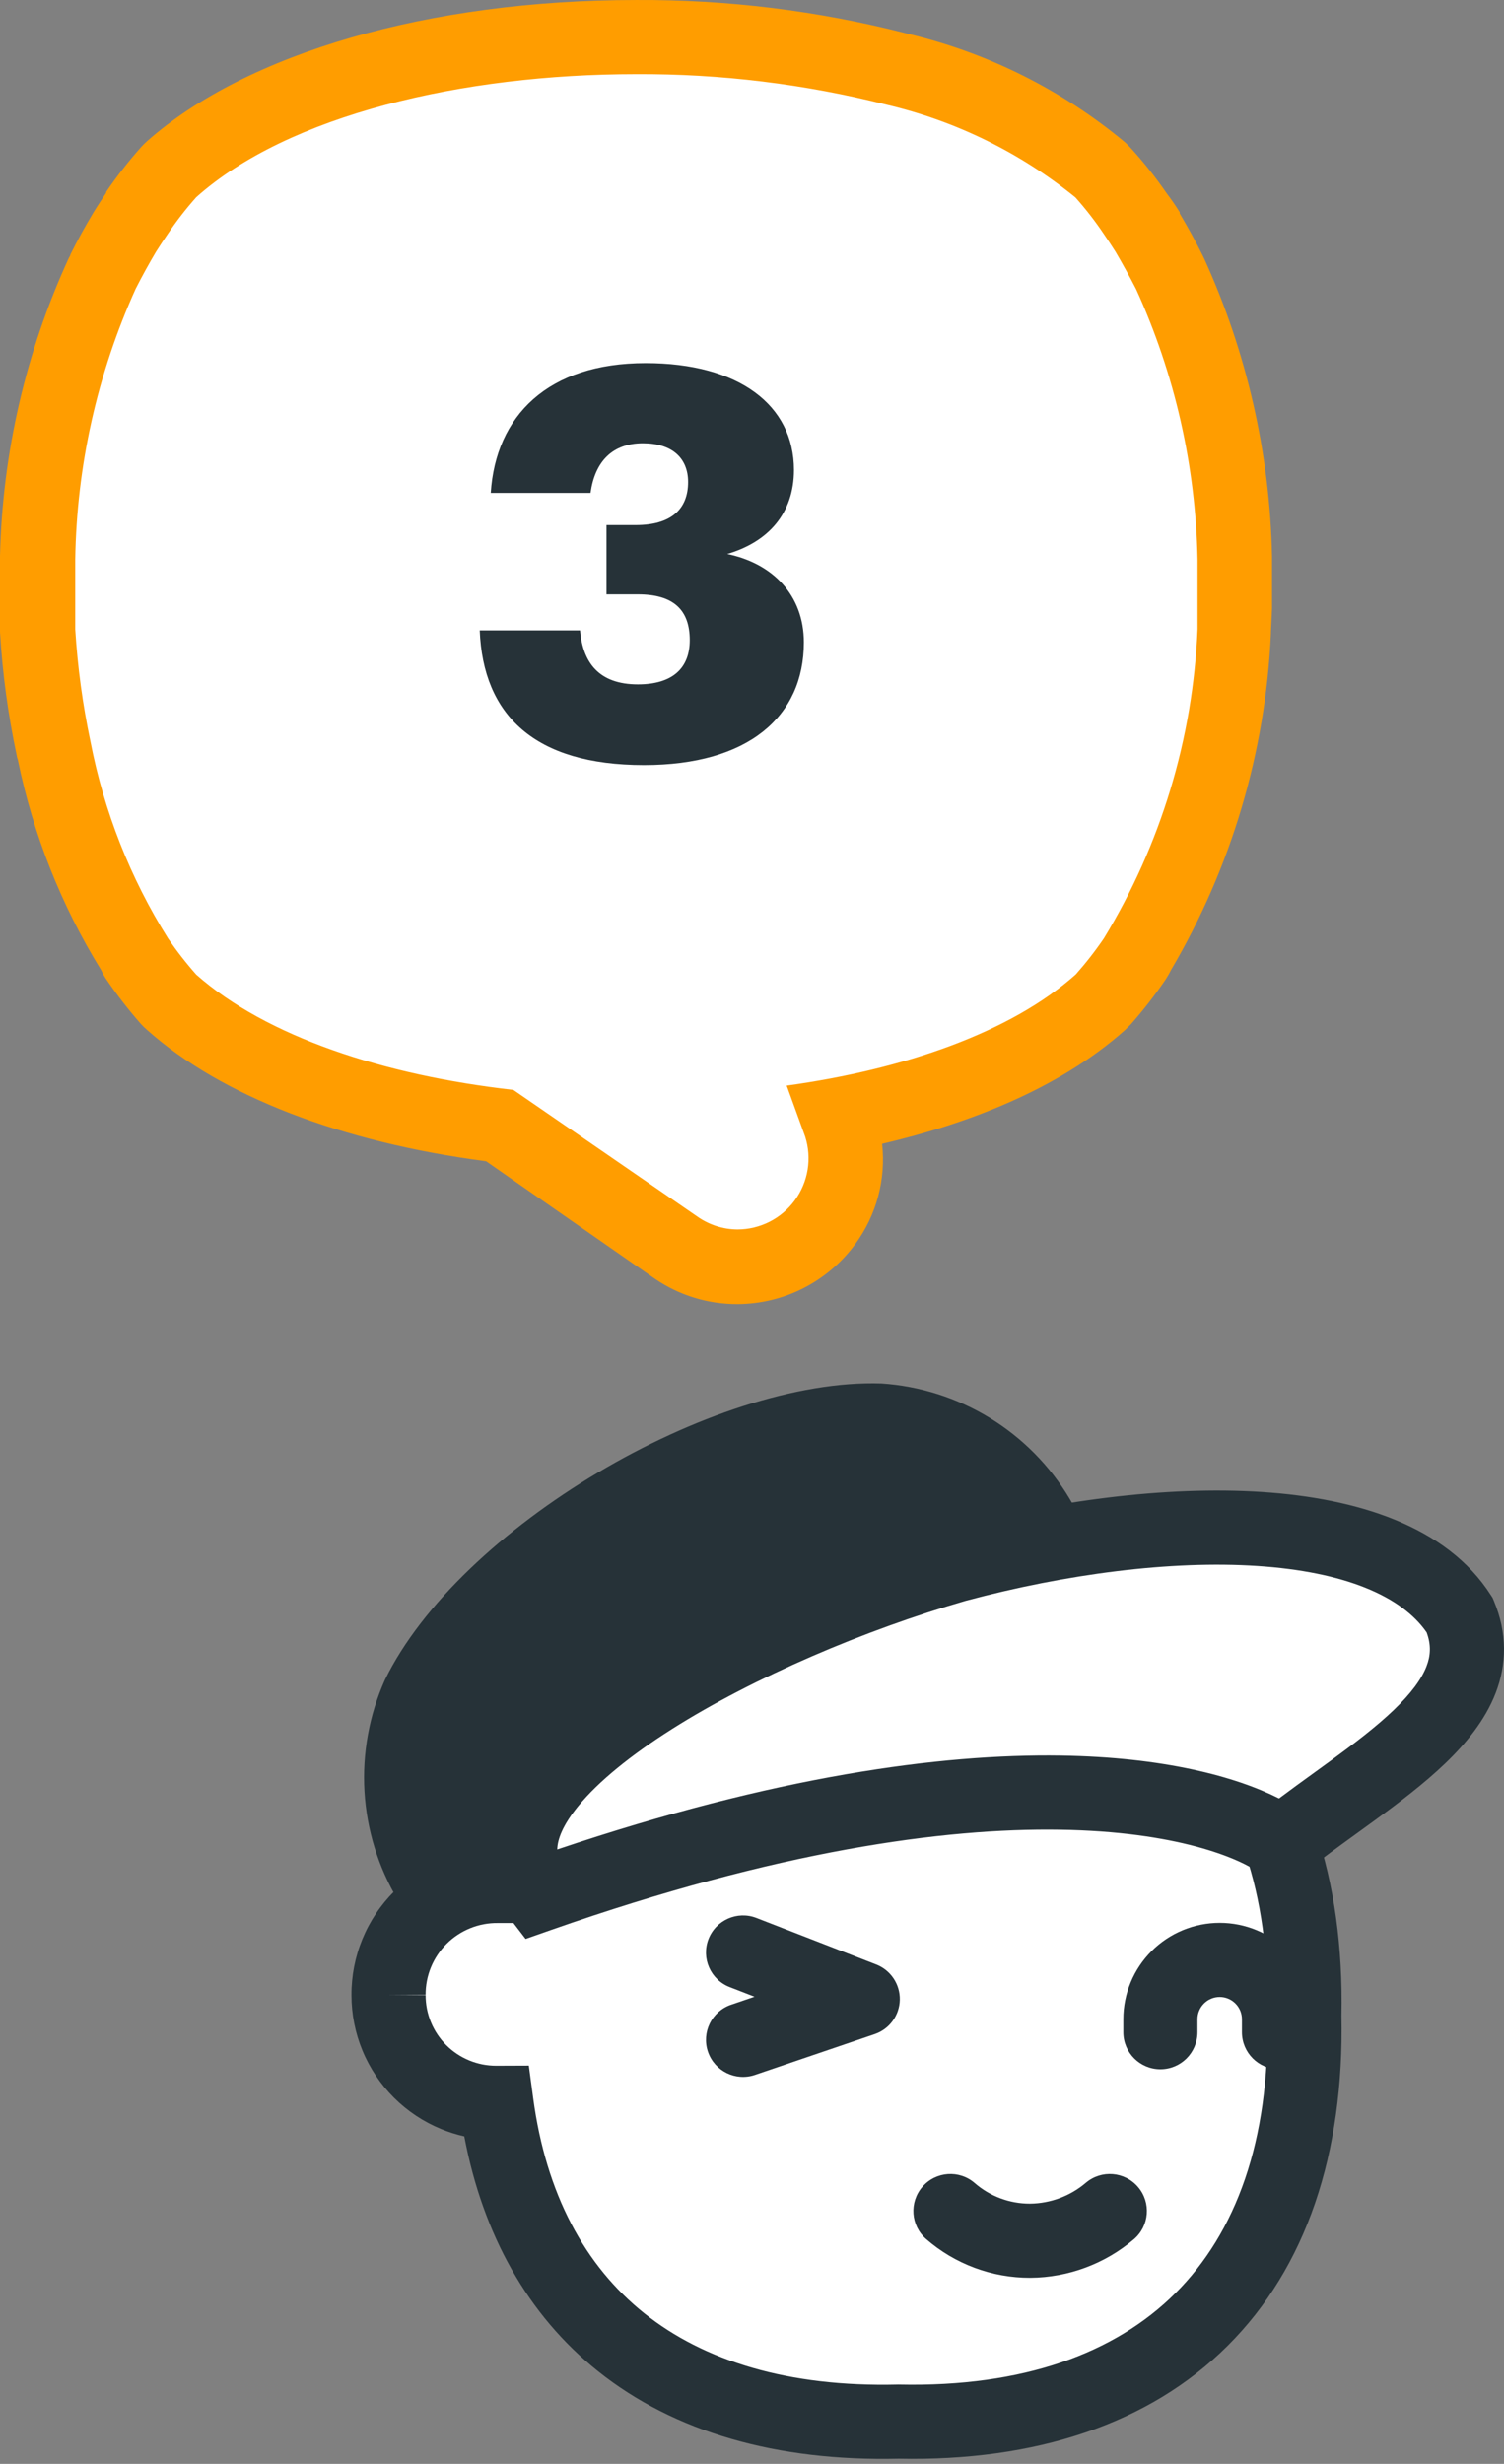
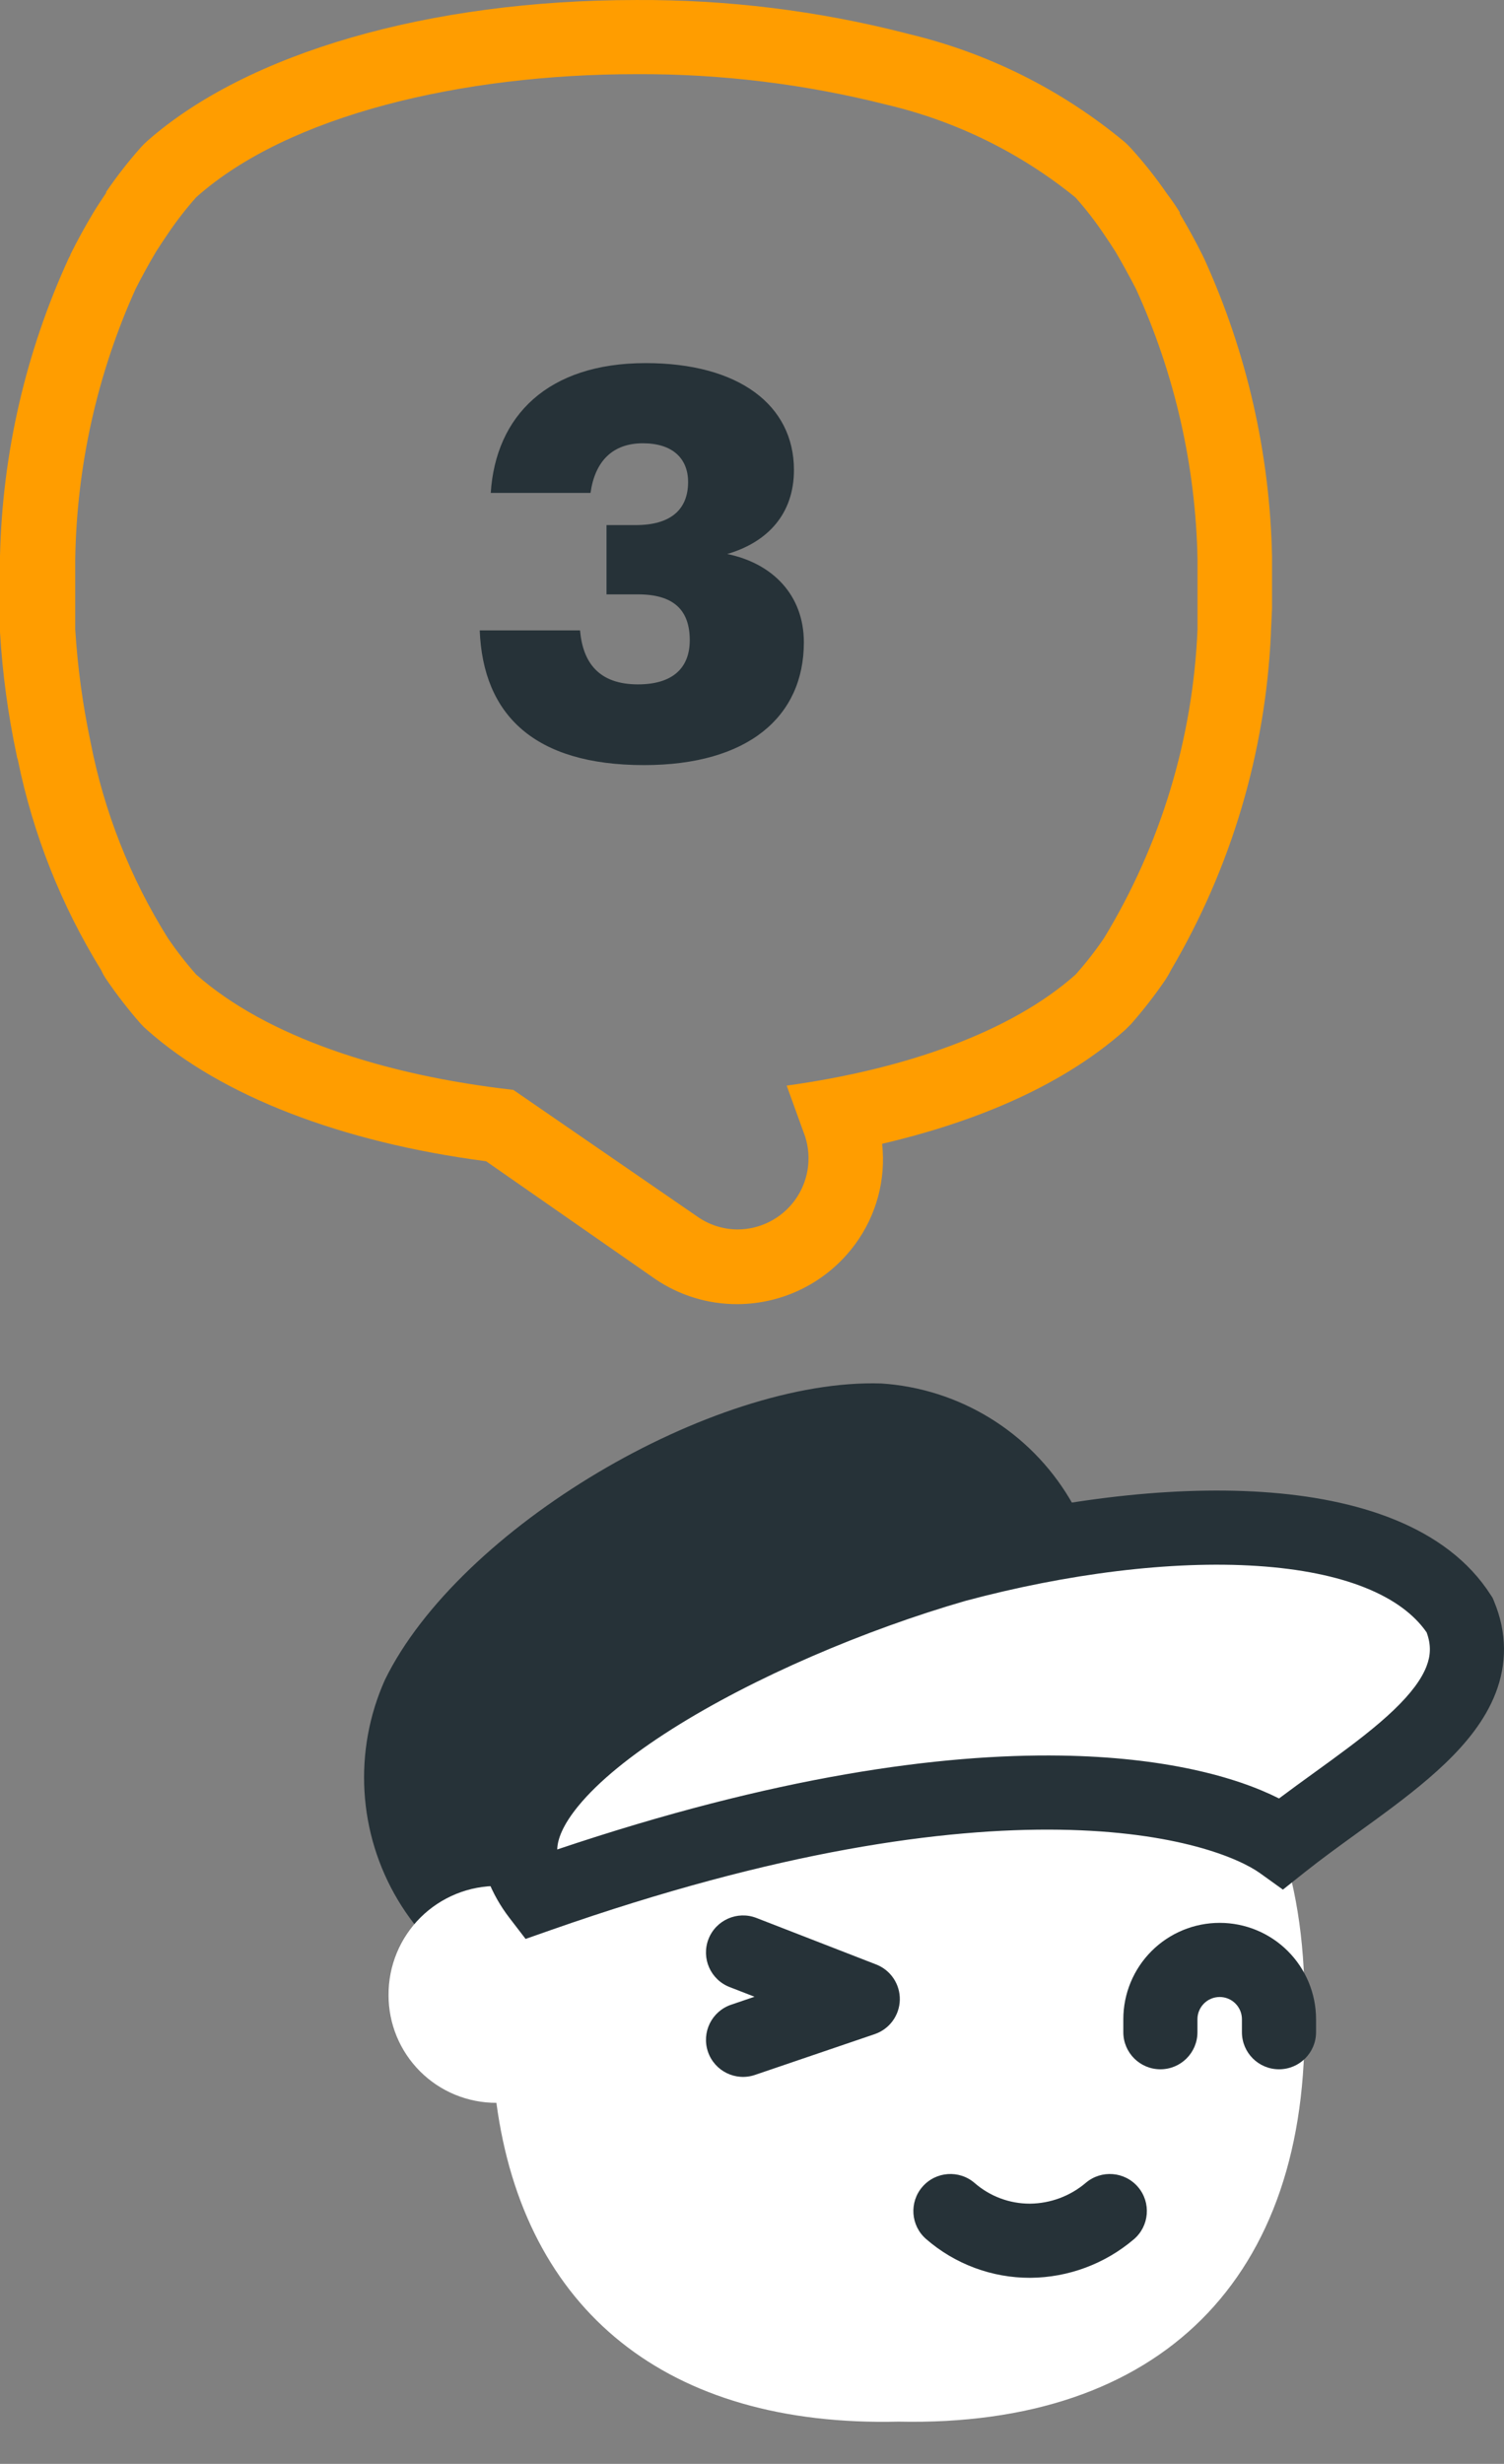
<svg xmlns="http://www.w3.org/2000/svg" width="116" height="190" viewBox="0 0 116 190" fill="none">
  <rect x="0" y="0" width="116" height="190" fill="#808080" stroke="none" />
-   <path d="M56.887 97.709C55.202 97.718 53.554 97.22 52.156 96.28L38.549 86.861C27.643 85.546 18.681 82.187 13.236 77.356C13.164 77.356 13.078 77.213 13.007 77.127C12.139 76.153 11.336 75.121 10.605 74.04C10.491 73.875 10.395 73.697 10.32 73.511C7.395 68.728 5.329 63.469 4.216 57.974V57.746C3.576 54.761 3.165 51.731 2.987 48.684L2.859 46.811C2.859 46.211 2.859 45.596 2.859 44.996C2.859 44.396 2.859 43.838 2.859 43.252V43.066C2.996 35.51 4.684 28.061 7.818 21.184L7.904 20.984C8.419 19.954 8.976 18.925 9.576 17.925C9.905 17.396 10.22 16.924 10.534 16.495C11.284 15.369 12.111 14.294 13.007 13.28C13.076 13.196 13.152 13.12 13.236 13.051C20.396 6.676 33.789 2.86 49.068 2.86C55.815 2.822 62.539 3.643 69.079 5.304H69.279C75.003 6.654 80.339 9.304 84.873 13.051C84.956 13.12 85.033 13.196 85.102 13.28C85.988 14.273 86.809 15.324 87.56 16.424C87.889 16.924 88.203 17.396 88.503 17.853C89.132 18.897 89.69 19.926 90.204 20.955L90.29 21.155C93.42 28.029 95.108 35.472 95.25 43.024C95.25 43.738 95.25 44.367 95.25 44.996C95.25 45.625 95.25 46.211 95.25 46.826V48.584C94.85 57.368 92.282 65.917 87.774 73.468C87.704 73.645 87.612 73.813 87.503 73.968C86.777 75.053 85.974 76.085 85.102 77.056C85.033 77.139 84.956 77.215 84.873 77.284C80.342 81.315 73.21 84.431 64.548 86.017L64.805 86.718C65.227 87.972 65.344 89.308 65.145 90.615C64.946 91.923 64.437 93.165 63.662 94.236C62.883 95.305 61.864 96.176 60.688 96.779C59.511 97.382 58.209 97.701 56.887 97.709V97.709Z" fill="white" />
  <path d="M49.67 59C57.706 59 62 55.256 62 49.536C62 45.877 59.577 43.437 56.09 42.722C59.236 41.797 61.235 39.609 61.235 36.244C61.235 31.239 56.983 28 49.798 28C42.23 28 38.233 32.08 37.85 38.011H45.546C45.886 35.571 47.247 34.183 49.585 34.183C51.881 34.183 53.071 35.361 53.071 37.17C53.071 39.273 51.753 40.492 49.032 40.492H46.779V45.834H49.202C51.923 45.834 53.199 47.012 53.199 49.368C53.199 51.513 51.881 52.775 49.202 52.775C46.184 52.775 44.951 51.092 44.738 48.611H37C37.255 55.13 41.209 59 49.67 59Z" fill="#263238" />
  <path d="M49.068 5.719C55.584 5.686 62.077 6.478 68.393 8.077V8.077C73.72 9.331 78.694 11.774 82.943 15.223C83.748 16.123 84.488 17.079 85.159 18.082C85.459 18.525 85.759 18.968 86.045 19.426C86.588 20.355 87.117 21.312 87.617 22.284C90.609 28.838 92.224 35.935 92.362 43.138C92.362 43.767 92.362 44.382 92.362 45.01C92.362 45.639 92.362 46.14 92.362 46.697C92.362 47.255 92.362 47.926 92.362 48.527C92.009 56.951 89.525 65.149 85.144 72.353V72.353C84.48 73.327 83.754 74.258 82.972 75.14C77.969 79.6 69.779 82.459 60.675 83.716L62.104 87.661C62.364 88.484 62.428 89.356 62.288 90.207C62.148 91.058 61.81 91.865 61.3 92.561C60.791 93.257 60.124 93.823 59.355 94.214C58.586 94.604 57.735 94.808 56.873 94.808C55.761 94.8 54.678 94.45 53.771 93.807L39.592 84.045C29.587 82.916 20.554 79.943 15.136 75.155C14.354 74.272 13.629 73.341 12.964 72.368V72.368C10.046 67.716 8.016 62.565 6.975 57.174V57.174C6.374 54.324 5.982 51.434 5.803 48.527C5.803 47.926 5.803 47.326 5.803 46.697C5.803 46.068 5.803 45.568 5.803 45.01C5.803 44.453 5.803 43.767 5.803 43.138C5.913 35.937 7.499 28.834 10.463 22.27V22.27C10.963 21.284 11.492 20.326 12.035 19.411C12.321 18.954 12.621 18.511 12.921 18.068C13.593 17.065 14.333 16.11 15.136 15.209C22.226 8.877 35.647 5.719 49.068 5.719ZM49.068 0.001C33.117 0.001 19.053 4.075 11.335 10.893C11.177 11.036 11.02 11.193 10.877 11.35C9.908 12.439 9.011 13.59 8.19 14.795V14.866C7.861 15.366 7.532 15.852 7.218 16.367C6.575 17.439 5.975 18.525 5.431 19.626C5.431 19.726 5.331 19.826 5.288 19.94C1.982 27.147 0.183 34.954 0 42.881V42.881C0 43.567 0 44.224 0 44.882C0 45.539 0 46.182 0 46.84V48.269V48.669V48.755C0.191 51.947 0.621 55.119 1.286 58.246C1.3 58.359 1.328 58.47 1.372 58.575C2.543 64.324 4.72 69.82 7.804 74.812C7.922 75.078 8.066 75.331 8.233 75.569C9.04 76.751 9.918 77.882 10.863 78.957C11.014 79.125 11.176 79.282 11.349 79.428C17.066 84.517 26.342 88.09 37.491 89.548L50.526 98.624C52.401 99.902 54.619 100.579 56.887 100.568C58.657 100.56 60.4 100.137 61.976 99.333C63.553 98.528 64.918 97.365 65.963 95.937C67.6 93.711 68.34 90.951 68.035 88.204C74.453 86.704 81.557 84.074 86.774 79.428L87.245 78.957C88.19 77.882 89.068 76.751 89.875 75.569C90.039 75.321 90.187 75.064 90.319 74.797C94.962 66.912 97.607 58.011 98.022 48.87V48.77L98.108 46.94C98.108 46.297 98.108 45.639 98.108 44.996C98.108 44.353 98.108 43.696 98.108 43.038V42.881C97.941 34.984 96.171 27.204 92.906 20.012L92.763 19.712C92.219 18.611 91.619 17.525 90.99 16.467V16.367C90.676 15.867 90.333 15.366 90.004 14.938C89.16 13.709 88.234 12.539 87.231 11.436C87.088 11.279 86.931 11.121 86.774 10.978C81.94 6.952 76.241 4.095 70.122 2.631L69.851 2.56C63.061 0.822 56.077 -0.038 49.068 0.001V0.001Z" fill="#FF9D00" />
  <path d="M29.681 129.554C35.399 117.834 54.98 106.256 67.987 106.685C70.945 106.882 73.811 107.793 76.339 109.342C78.866 110.891 80.98 113.03 82.499 115.576C84.017 118.122 84.894 120.999 85.056 123.959C85.217 126.919 84.657 129.874 83.424 132.57C77.706 144.29 58.125 155.868 45.118 155.439C42.171 155.217 39.321 154.289 36.808 152.734C34.295 151.179 32.194 149.042 30.68 146.504C29.166 143.966 28.285 141.101 28.112 138.151C27.938 135.201 28.476 132.252 29.681 129.554V129.554Z" fill="#263238" />
  <path d="M29.968 153.852C29.96 152.741 30.174 151.639 30.597 150.611C31.02 149.584 31.644 148.651 32.431 147.867C33.219 147.083 34.156 146.464 35.185 146.046C36.215 145.629 37.318 145.42 38.429 145.434H38.858C42.002 131.426 52.722 123.708 69.302 124.137C89.599 123.708 101.033 135.285 100.604 155.439C101.033 175.735 89.456 187.17 69.302 186.741C51.436 187.17 40.43 178.165 38.286 162.157C37.194 162.16 36.112 161.948 35.102 161.532C34.092 161.117 33.174 160.505 32.401 159.734C31.628 158.962 31.015 158.045 30.597 157.036C30.18 156.026 29.966 154.944 29.968 153.852V153.852Z" fill="white" />
-   <path fill-rule="evenodd" clip-rule="evenodd" d="M50.689 131.708C46.198 134.874 43.085 139.653 41.647 146.059L41.146 148.292H38.412L38.395 148.292C37.664 148.283 36.938 148.42 36.26 148.695C35.582 148.97 34.966 149.377 34.448 149.893C33.929 150.409 33.519 151.023 33.24 151.699C32.962 152.376 32.821 153.101 32.826 153.832L29.968 153.852L32.826 153.857C32.825 154.573 32.965 155.281 33.239 155.943C33.512 156.604 33.914 157.205 34.42 157.71C34.927 158.216 35.528 158.616 36.19 158.889C36.852 159.161 37.561 159.3 38.276 159.298L40.786 159.289L41.12 161.777C42.113 169.194 45.109 174.723 49.683 178.379C54.281 182.054 60.784 184.085 69.234 183.883L69.299 183.881L69.363 183.883C78.9 184.085 85.993 181.482 90.654 176.837C95.314 172.193 97.949 165.102 97.746 155.499L97.745 155.438L97.746 155.378C97.949 145.841 95.346 138.748 90.701 134.087C86.057 129.428 78.966 126.792 69.363 126.994L69.296 126.996L69.229 126.994C61.387 126.791 55.211 128.521 50.689 131.708ZM27.109 153.859C27.1 152.372 27.387 150.898 27.954 149.523C28.521 148.144 29.358 146.892 30.415 145.84C31.473 144.788 32.729 143.958 34.111 143.397C34.915 143.071 35.752 142.84 36.605 142.707C38.51 136.082 42.139 130.739 47.395 127.035C53.149 122.979 60.6 121.063 69.309 121.277C79.972 121.065 88.723 124.004 94.75 130.051C100.777 136.098 103.677 144.849 103.464 155.439C103.677 166.104 100.739 174.857 94.69 180.886C88.644 186.912 79.894 189.813 69.306 189.6C59.918 189.814 52.008 187.557 46.114 182.845C40.699 178.517 37.245 172.325 35.809 164.743C35.197 164.605 34.596 164.415 34.014 164.175C32.655 163.616 31.421 162.794 30.381 161.756C29.342 160.719 28.517 159.486 27.956 158.128C27.396 156.775 27.108 155.324 27.109 153.859Z" fill="#263238" />
  <path d="M73.704 120.693C57.839 125.267 38.257 135.701 40.258 143.848C40.576 144.667 41.009 145.437 41.545 146.135C76.992 133.7 94.286 138.845 98.86 142.133C105.864 136.558 115.583 131.699 112.582 124.552C107.293 116.262 89.713 116.405 73.704 120.693Z" fill="white" />
  <path fill-rule="evenodd" clip-rule="evenodd" d="M97.35 115.053C104.614 115.531 111.574 117.658 114.991 123.015L115.123 123.22L115.217 123.445C116.262 125.932 116.213 128.342 115.355 130.561C114.539 132.67 113.05 134.465 111.449 135.997C109.836 137.542 107.924 138.991 106.067 140.347C105.591 140.695 105.12 141.036 104.655 141.372C103.255 142.386 101.908 143.36 100.64 144.369L98.948 145.716L97.192 144.454C95.552 143.276 90.736 141.234 81.736 141.096C72.816 140.959 59.969 142.701 42.491 148.832L40.537 149.517L39.277 147.876C38.576 146.963 38.009 145.955 37.593 144.882L37.526 144.709L37.482 144.53C36.665 141.205 38.164 138.102 40.199 135.622C42.275 133.094 45.315 130.692 48.751 128.515C55.651 124.145 64.772 120.293 72.912 117.946L72.938 117.939L72.964 117.932C81.176 115.732 89.897 114.563 97.35 115.053ZM74.47 123.447C66.751 125.675 58.16 129.323 51.811 133.345C48.619 135.367 46.147 137.388 44.618 139.25C43.382 140.755 42.996 141.854 42.978 142.619C59.767 136.968 72.525 135.237 81.823 135.379C89.751 135.501 95.294 136.99 98.648 138.686C99.557 138.004 100.485 137.332 101.384 136.682C101.83 136.359 102.268 136.042 102.694 135.731C104.536 134.385 106.179 133.127 107.496 131.867C108.825 130.594 109.641 129.486 110.022 128.499C110.338 127.683 110.395 126.867 110.034 125.882C108.086 123.064 103.663 121.198 96.975 120.758C90.322 120.32 82.258 121.363 74.47 123.447Z" fill="#263238" />
  <path d="M85.597 170.504C83.88 171.964 81.705 172.773 79.451 172.791C77.193 172.798 75.009 171.986 73.305 170.504" fill="white" />
  <path fill-rule="evenodd" clip-rule="evenodd" d="M87.775 168.652C88.797 169.855 88.651 171.659 87.448 172.682C85.22 174.576 82.397 175.627 79.473 175.65L79.46 175.65V175.65C76.509 175.659 73.655 174.597 71.429 172.661C70.237 171.625 70.111 169.82 71.147 168.628C72.183 167.437 73.989 167.311 75.18 168.347C76.36 169.373 77.871 169.936 79.435 169.932C81.015 169.918 82.541 169.35 83.745 168.326C84.948 167.304 86.752 167.45 87.775 168.652Z" fill="#263238" />
-   <path d="M89.498 156.711V155.711C89.498 154.498 89.98 153.334 90.838 152.477C91.696 151.619 92.859 151.137 94.072 151.137C95.285 151.137 96.449 151.619 97.306 152.477C98.164 153.334 98.646 154.498 98.646 155.711V156.711" fill="white" />
+   <path d="M89.498 156.711V155.711C89.498 154.498 89.98 153.334 90.838 152.477C91.696 151.619 92.859 151.137 94.072 151.137C98.164 153.334 98.646 154.498 98.646 155.711V156.711" fill="white" />
  <path fill-rule="evenodd" clip-rule="evenodd" d="M94.072 153.996C93.617 153.996 93.18 154.176 92.859 154.498C92.537 154.82 92.356 155.256 92.356 155.711V156.711C92.356 158.29 91.077 159.57 89.498 159.57C87.919 159.57 86.639 158.29 86.639 156.711V155.711C86.639 153.74 87.422 151.849 88.816 150.455C90.21 149.061 92.1 148.278 94.072 148.278C96.043 148.278 97.933 149.061 99.327 150.455C100.721 151.849 101.504 153.74 101.504 155.711V156.711C101.504 158.29 100.224 159.57 98.645 159.57C97.067 159.57 95.787 158.29 95.787 156.711V155.711C95.787 155.256 95.606 154.82 95.284 154.498C94.963 154.176 94.526 153.996 94.072 153.996Z" fill="#263238" />
  <path d="M57.309 150.565L66.542 154.152L57.309 157.297" fill="white" />
  <path fill-rule="evenodd" clip-rule="evenodd" d="M54.644 149.53C55.216 148.059 56.873 147.329 58.344 147.901L67.578 151.489C68.697 151.924 69.426 153.013 69.4 154.214C69.375 155.415 68.601 156.472 67.464 156.859L58.23 160.004C56.736 160.513 55.112 159.714 54.603 158.219C54.094 156.725 54.893 155.101 56.387 154.592L58.194 153.976L56.274 153.23C54.802 152.658 54.072 151.002 54.644 149.53Z" fill="#263238" />
</svg>